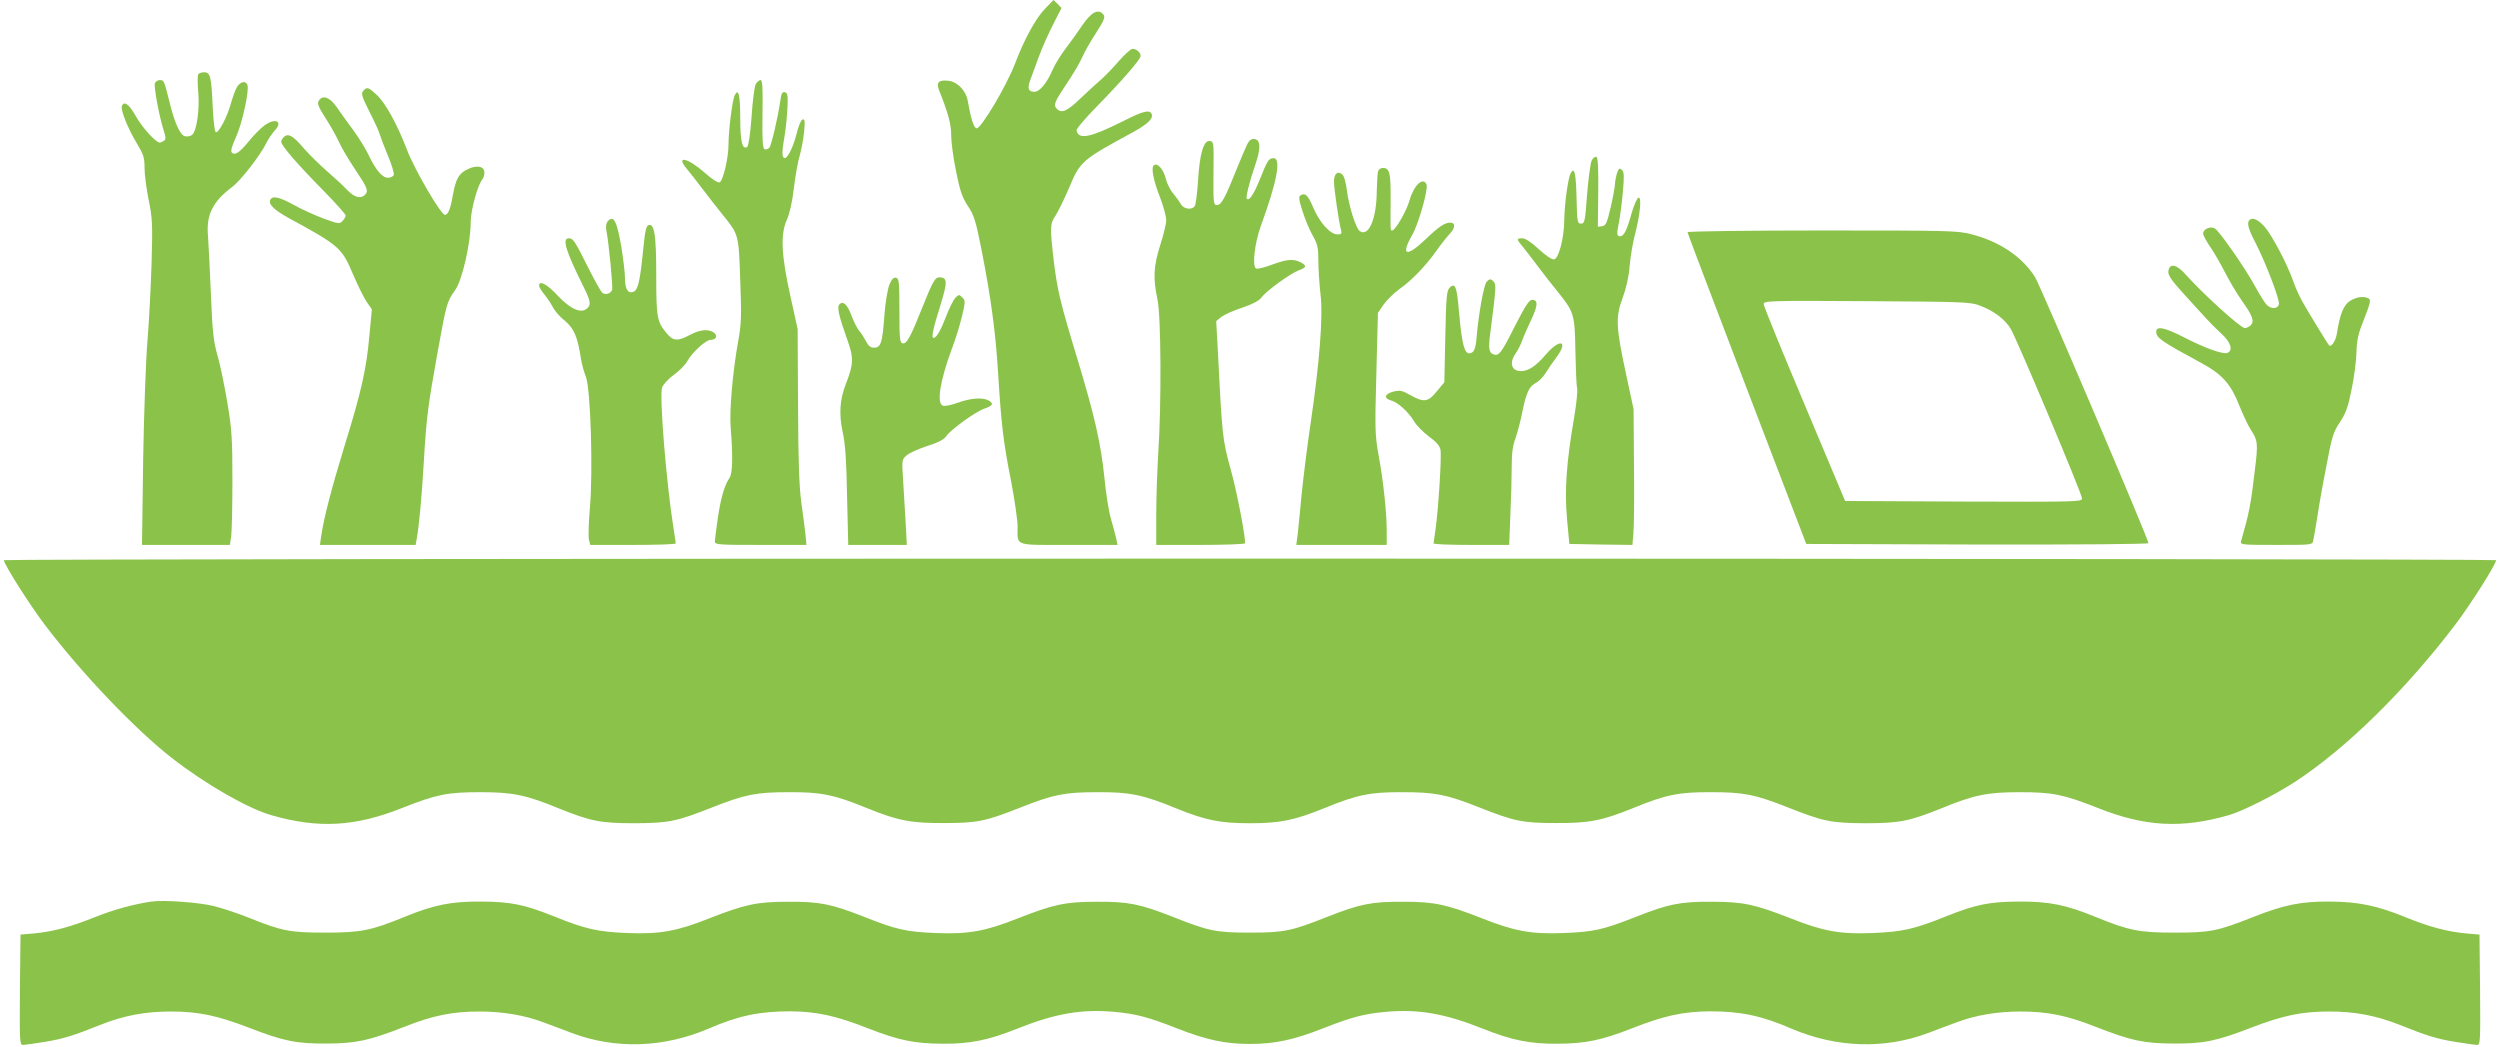
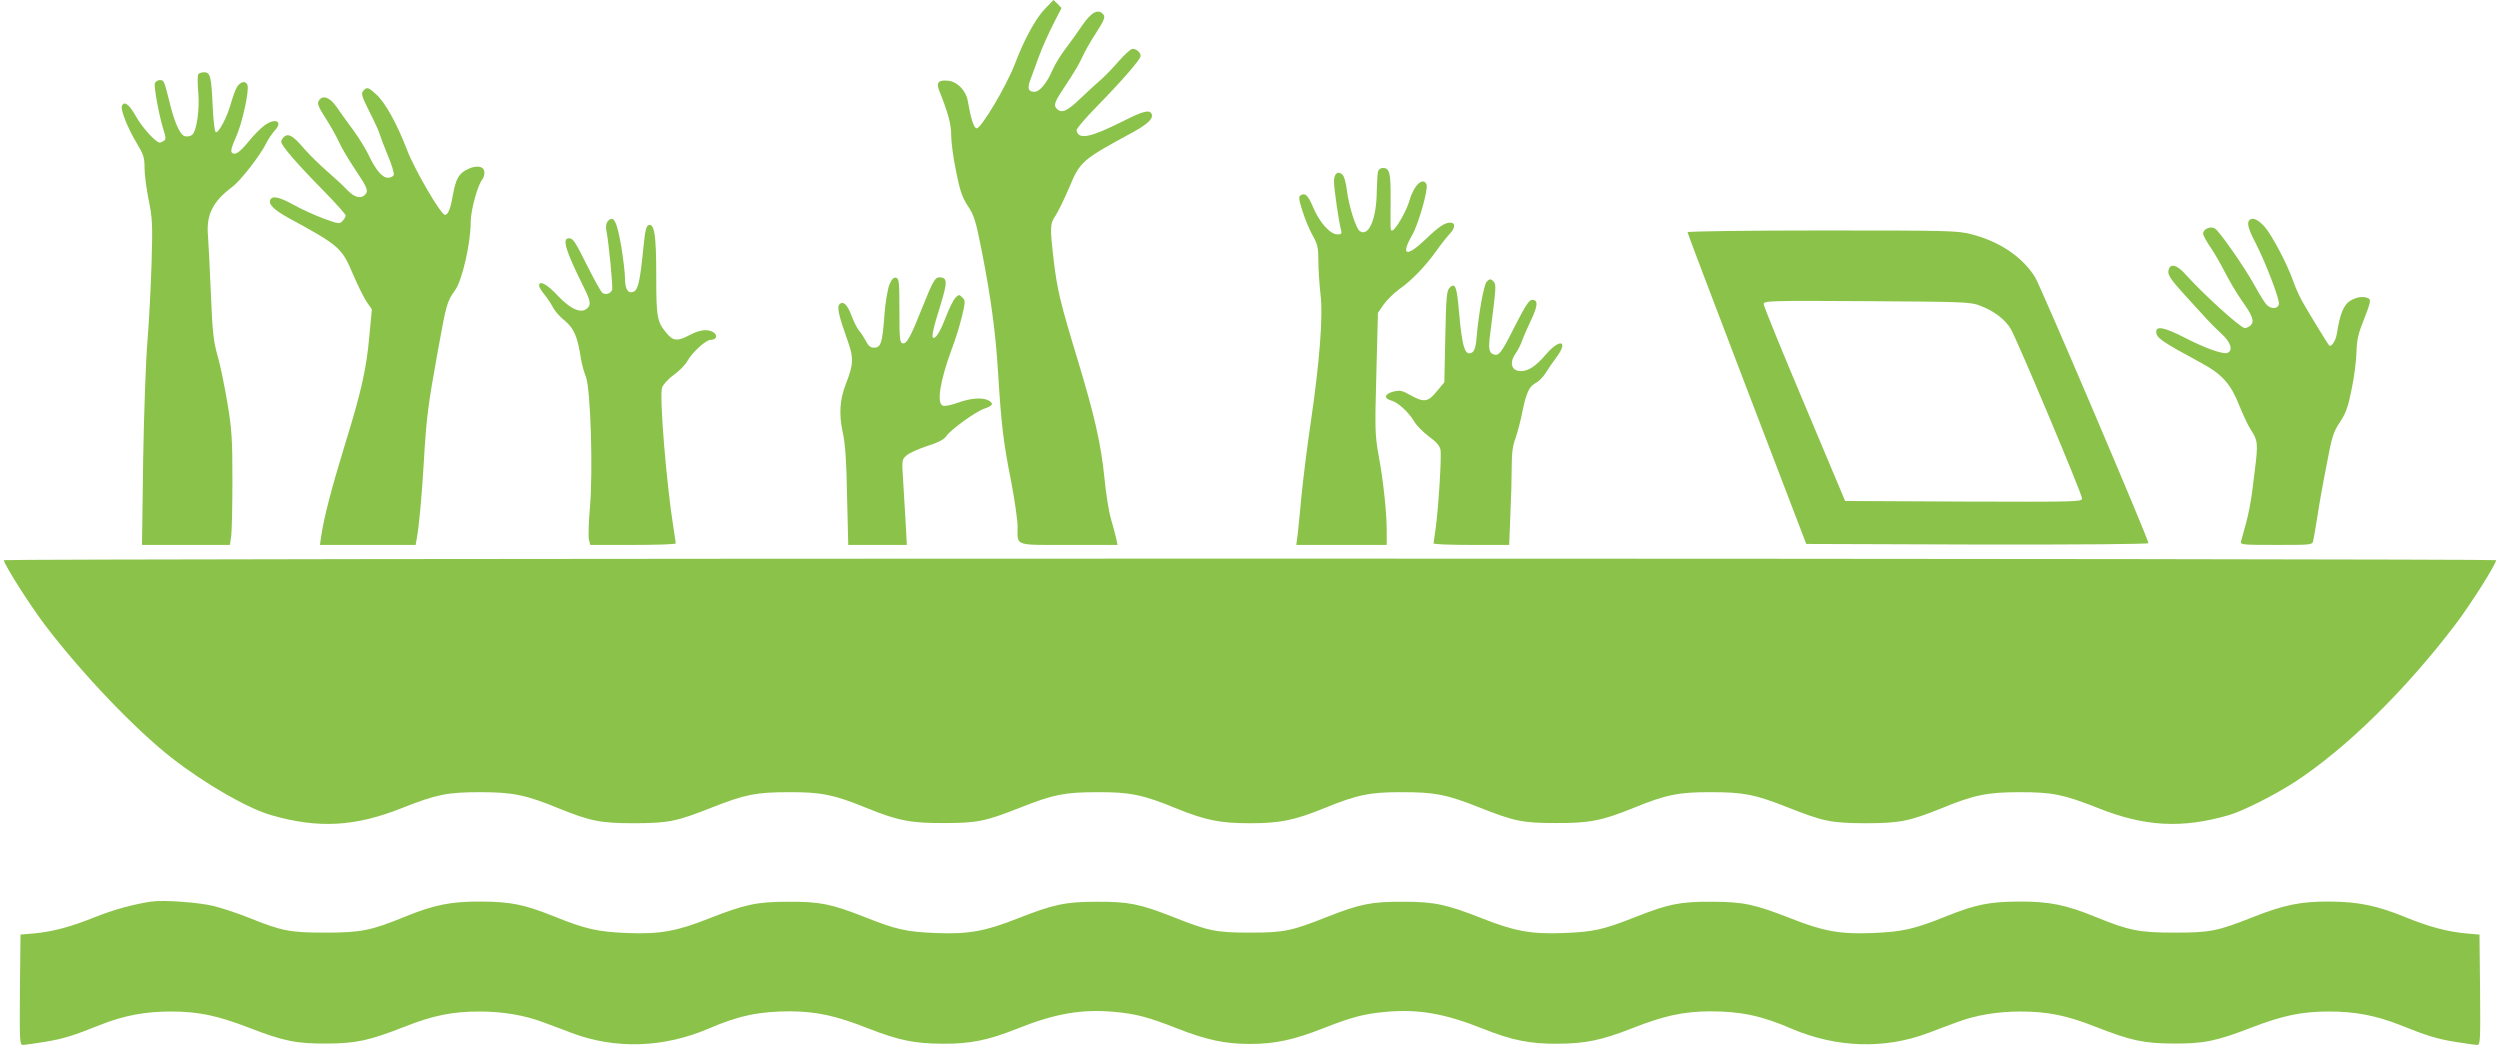
<svg xmlns="http://www.w3.org/2000/svg" version="1.0" width="1280pt" height="536pt" viewBox="0 0 1280 536" preserveAspectRatio="xMidYMid meet">
  <g transform="translate(0,536) scale(0.1,-0.1)" fill="#8bc34a" stroke="none">
    <path d="M5353 5318 c-50 -51 -109 -159 -157 -286 -43 -112 -174 -333 -196 -329 -14 2 -29 48 -45 140 -8 51 -51 96 -95 103 -53 7 -68 -7 -52 -48 47 -118 62 -172 62 -230 0 -35 11 -118 25 -185 20 -100 31 -132 60 -177 32 -48 41 -75 71 -228 48 -245 71 -416 84 -623 16 -263 27 -360 66 -554 18 -95 34 -202 34 -236 0 -103 -22 -95 262 -95 l250 0 -7 33 c-4 17 -16 63 -27 101 -11 37 -26 131 -33 207 -18 176 -50 317 -135 599 -92 302 -107 366 -125 517 -20 171 -19 188 10 230 13 20 43 82 67 137 59 142 65 146 334 292 70 39 99 67 91 89 -10 25 -41 18 -144 -34 -171 -86 -231 -98 -241 -49 -2 8 45 63 103 122 128 131 225 242 225 259 0 18 -21 37 -41 37 -9 0 -40 -28 -70 -62 -30 -35 -70 -76 -89 -93 -19 -16 -67 -60 -106 -97 -69 -67 -98 -80 -122 -56 -20 20 -14 35 49 129 33 49 69 110 79 134 11 25 42 81 71 125 43 67 49 83 38 96 -25 31 -61 13 -108 -56 -24 -36 -63 -90 -86 -120 -23 -30 -52 -77 -64 -104 -31 -72 -68 -116 -95 -116 -31 0 -37 18 -21 60 7 19 27 73 44 120 17 47 51 122 74 167 l42 82 -20 21 -21 20 -41 -42z" />
    <path d="M1015 4979 c-4 -5 -4 -46 0 -90 8 -87 -8 -201 -31 -219 -7 -7 -23 -10 -35 -8 -25 3 -53 64 -78 163 -30 121 -31 125 -52 125 -11 0 -22 -7 -26 -16 -6 -17 21 -166 44 -238 13 -41 13 -50 2 -57 -8 -5 -17 -9 -21 -9 -20 0 -91 78 -123 136 -34 61 -60 79 -71 51 -7 -20 30 -114 76 -190 35 -58 40 -73 40 -127 0 -34 10 -108 21 -163 19 -93 21 -122 15 -327 -4 -124 -13 -301 -21 -395 -8 -93 -18 -367 -22 -607 l-6 -438 225 0 225 0 7 46 c3 26 6 154 6 286 0 207 -3 259 -25 391 -14 84 -36 193 -50 242 -22 77 -27 121 -35 315 -5 124 -12 259 -15 301 -10 109 24 177 124 252 43 32 143 160 176 227 9 19 29 47 42 62 44 47 2 67 -54 25 -18 -13 -53 -48 -78 -79 -49 -60 -72 -75 -88 -59 -7 7 0 33 21 78 32 70 69 240 59 268 -9 23 -34 18 -53 -9 -8 -14 -22 -51 -31 -83 -17 -66 -63 -155 -78 -150 -6 2 -13 61 -16 133 -7 153 -12 174 -44 174 -13 0 -27 -5 -30 -11z" />
-     <path d="M3869 4929 c-6 -12 -16 -87 -21 -168 -6 -84 -16 -149 -22 -153 -25 -17 -36 26 -36 148 0 119 -9 154 -28 117 -12 -22 -32 -179 -32 -251 0 -71 -28 -189 -46 -196 -8 -3 -39 17 -75 49 -87 77 -152 92 -93 21 16 -19 52 -65 79 -101 28 -37 74 -96 103 -132 85 -105 84 -101 92 -338 7 -184 6 -223 -11 -315 -28 -156 -45 -355 -38 -440 12 -146 10 -234 -6 -257 -26 -38 -45 -104 -60 -208 -8 -55 -15 -108 -15 -117 0 -17 18 -18 235 -18 l234 0 -5 53 c-3 28 -12 102 -21 162 -11 82 -16 209 -17 500 l-2 390 -37 168 c-47 212 -52 318 -18 392 14 32 28 92 36 165 8 63 21 138 30 165 8 28 18 81 22 119 5 57 4 68 -8 64 -8 -2 -21 -34 -30 -71 -18 -72 -48 -132 -64 -126 -12 5 -12 34 3 119 6 36 12 99 14 140 3 63 0 75 -14 78 -13 2 -18 -7 -23 -45 -12 -83 -45 -227 -56 -239 -6 -7 -16 -11 -24 -8 -10 4 -13 42 -11 180 2 138 0 174 -10 174 -7 0 -18 -10 -25 -21z" />
    <path d="M1859 4894 c-11 -14 -6 -29 33 -107 26 -51 50 -103 53 -117 4 -14 23 -63 42 -109 19 -45 32 -89 29 -97 -3 -8 -17 -14 -30 -14 -29 0 -63 40 -101 121 -14 29 -49 86 -78 125 -29 39 -67 92 -84 117 -35 51 -74 63 -92 29 -7 -14 1 -33 36 -87 25 -39 56 -94 69 -123 13 -29 51 -93 84 -142 62 -93 68 -108 48 -128 -21 -21 -53 -13 -89 24 -18 20 -65 63 -104 97 -38 33 -91 85 -118 116 -55 65 -80 80 -102 61 -8 -7 -15 -18 -15 -26 0 -19 79 -111 214 -248 64 -65 116 -124 116 -129 0 -6 -7 -18 -16 -28 -15 -17 -20 -16 -97 12 -45 17 -114 48 -153 70 -76 42 -111 49 -121 24 -8 -22 21 -50 91 -89 266 -145 276 -154 335 -294 23 -54 54 -116 68 -137 l27 -39 -13 -137 c-15 -169 -41 -284 -126 -559 -66 -214 -107 -372 -120 -462 l-7 -48 245 0 245 0 6 33 c12 68 26 219 36 392 13 226 21 287 71 564 45 248 47 256 89 315 36 49 80 241 80 348 0 63 36 194 62 223 4 5 8 19 8 32 0 32 -39 40 -87 16 -44 -21 -59 -49 -74 -130 -12 -72 -25 -103 -41 -103 -21 1 -154 229 -193 330 -50 132 -113 246 -158 286 -42 39 -49 40 -68 18z" />
-     <path d="M6386 4622 c-8 -16 -33 -75 -56 -132 -58 -145 -77 -180 -99 -180 -18 0 -19 9 -18 163 2 159 2 162 -20 165 -30 4 -51 -65 -59 -203 -4 -60 -11 -118 -16 -128 -12 -24 -57 -19 -72 8 -6 11 -23 35 -38 53 -16 18 -33 52 -39 77 -12 48 -41 81 -60 70 -17 -11 -5 -76 32 -170 17 -44 30 -95 30 -113 0 -18 -14 -76 -31 -128 -34 -108 -37 -168 -14 -276 19 -86 21 -542 4 -793 -5 -82 -10 -221 -10 -307 l0 -158 224 0 c124 0 227 4 230 8 7 12 -40 262 -71 372 -45 164 -45 167 -69 641 l-7 125 27 22 c15 11 63 33 107 47 53 18 85 35 97 51 24 34 150 125 192 140 40 14 42 24 9 41 -36 19 -71 16 -146 -12 -37 -14 -73 -23 -81 -20 -22 8 -9 127 23 217 83 226 106 348 66 348 -25 0 -32 -11 -70 -107 -31 -77 -55 -113 -67 -101 -7 7 13 87 43 174 29 85 28 128 -4 132 -16 2 -26 -5 -37 -26z" />
-     <path d="M8150 4539 c-7 -12 -17 -90 -24 -173 -10 -140 -13 -151 -31 -151 -19 0 -20 8 -23 130 -3 129 -11 164 -30 128 -14 -25 -32 -159 -33 -241 -1 -90 -28 -196 -52 -200 -11 -2 -41 18 -78 52 -39 36 -69 56 -85 56 -31 0 -30 -5 4 -45 15 -19 50 -64 77 -100 28 -37 74 -97 104 -133 80 -100 84 -112 87 -300 2 -90 5 -176 9 -190 3 -15 -4 -81 -15 -147 -40 -231 -50 -376 -37 -520 l12 -130 162 -3 161 -2 5 57 c3 32 5 189 3 348 l-2 290 -37 172 c-54 250 -56 299 -19 398 19 52 32 110 36 165 4 47 16 117 26 155 27 101 37 199 19 193 -8 -3 -23 -38 -35 -79 -24 -88 -40 -119 -59 -119 -18 0 -18 13 -5 77 5 26 14 93 19 148 7 81 7 103 -4 114 -12 12 -16 11 -25 -13 -5 -15 -10 -39 -11 -54 0 -15 -10 -70 -22 -122 -19 -82 -25 -95 -44 -98 l-22 -3 2 177 c1 128 -1 178 -10 181 -6 2 -17 -6 -23 -18z" />
    <path d="M7056 4484 c-3 -9 -6 -55 -7 -102 -1 -141 -40 -235 -86 -206 -21 13 -58 132 -68 217 -4 32 -13 64 -21 72 -23 23 -44 7 -44 -34 0 -37 25 -209 36 -248 5 -20 2 -23 -19 -23 -36 0 -91 61 -123 137 -27 64 -41 77 -65 63 -11 -7 -9 -21 10 -82 13 -40 36 -96 52 -124 25 -44 29 -62 29 -129 0 -42 5 -119 11 -172 14 -113 -5 -350 -51 -663 -16 -107 -36 -267 -45 -355 -8 -88 -18 -184 -21 -212 l-7 -53 232 0 231 0 0 69 c0 97 -17 257 -41 387 -19 105 -20 131 -12 422 l8 310 30 44 c17 23 53 59 80 78 63 44 133 117 188 194 23 33 55 73 70 89 29 31 30 57 2 57 -28 0 -58 -20 -127 -86 -97 -93 -128 -83 -68 22 33 57 83 234 74 259 -17 42 -65 -3 -87 -80 -15 -55 -73 -155 -89 -155 -10 0 -9 -7 -8 158 1 138 -5 162 -40 162 -10 0 -21 -7 -24 -16z" />
    <path d="M3110 4225 c-6 -8 -9 -26 -6 -42 13 -62 35 -293 30 -307 -8 -20 -34 -28 -50 -15 -8 6 -41 66 -74 132 -67 134 -76 147 -97 147 -37 0 -18 -62 78 -255 33 -67 36 -87 14 -105 -31 -26 -84 -3 -149 66 -56 60 -96 81 -96 51 0 -7 13 -28 29 -47 15 -19 35 -49 44 -67 9 -17 36 -48 61 -67 45 -38 64 -82 81 -196 4 -25 15 -65 25 -90 24 -61 37 -487 20 -674 -6 -71 -8 -142 -5 -157 l7 -29 219 0 c120 0 219 3 219 8 0 4 -5 34 -10 67 -38 235 -75 688 -60 731 6 16 32 45 59 64 27 19 59 51 70 71 27 47 95 109 120 109 28 0 37 21 16 37 -28 20 -71 16 -123 -12 -62 -33 -85 -32 -118 8 -50 59 -54 81 -54 295 0 207 -9 266 -38 260 -13 -3 -19 -26 -28 -118 -17 -170 -27 -215 -51 -224 -27 -11 -43 13 -43 68 0 28 -9 102 -19 164 -23 133 -40 164 -71 127z" />
    <path d="M11517 4233 c-14 -14 -6 -46 33 -120 50 -98 123 -287 118 -310 -5 -26 -41 -27 -64 -2 -10 11 -37 54 -59 95 -53 96 -182 282 -206 295 -23 12 -59 -4 -59 -27 0 -8 17 -41 39 -72 21 -31 55 -91 76 -132 21 -41 57 -102 81 -136 57 -80 68 -109 48 -129 -9 -8 -22 -15 -30 -15 -22 0 -215 176 -302 273 -48 55 -85 62 -90 17 -2 -19 16 -46 80 -116 46 -50 97 -106 114 -125 17 -19 51 -53 77 -77 49 -44 62 -87 31 -99 -22 -8 -114 24 -222 80 -100 51 -142 59 -142 29 0 -32 23 -48 235 -163 102 -55 148 -107 190 -215 20 -49 46 -105 59 -124 36 -55 38 -69 21 -206 -20 -175 -30 -224 -71 -366 -5 -17 8 -18 180 -18 184 0 186 0 190 23 3 12 12 67 21 122 8 55 29 174 47 263 27 147 35 170 68 220 31 46 42 78 60 167 13 61 24 146 25 190 2 66 9 97 40 174 30 75 34 95 24 102 -23 14 -62 10 -96 -11 -33 -20 -53 -68 -68 -167 -6 -38 -29 -73 -40 -61 -8 8 -106 169 -137 224 -16 29 -37 76 -47 105 -30 87 -109 236 -147 279 -34 37 -61 49 -77 33z" />
    <path d="M8640 4171 c0 -4 137 -365 304 -802 l304 -794 876 -3 c498 -1 876 2 876 7 0 21 -554 1321 -581 1363 -67 105 -182 182 -327 219 -71 18 -116 19 -764 19 -378 0 -688 -4 -688 -9z m1495 -375 c73 -27 131 -71 160 -120 34 -58 365 -845 365 -868 0 -17 -22 -18 -607 -16 l-606 3 -208 495 c-115 272 -209 503 -209 513 0 17 27 18 528 15 487 -3 531 -4 577 -22z" />
    <path d="M4554 3903 c-9 -21 -21 -91 -26 -158 -10 -141 -18 -165 -53 -165 -18 0 -29 9 -41 33 -9 17 -24 41 -34 52 -10 11 -28 46 -40 78 -22 59 -43 78 -62 59 -14 -14 -3 -60 40 -181 34 -94 33 -124 -8 -229 -31 -80 -35 -154 -15 -247 13 -58 19 -147 22 -327 l6 -248 150 0 150 0 -6 113 c-4 61 -10 160 -13 218 -7 101 -6 107 16 126 12 12 60 34 106 49 58 18 88 34 99 51 22 33 153 128 198 142 41 14 46 25 18 41 -31 16 -91 12 -157 -12 -33 -12 -68 -19 -77 -15 -32 12 -14 127 45 287 20 52 44 130 54 173 17 73 17 79 1 94 -16 16 -18 16 -36 -2 -10 -11 -30 -52 -45 -90 -28 -74 -51 -115 -66 -115 -13 0 -3 46 37 174 35 114 34 136 -8 136 -22 0 -34 -22 -89 -160 -58 -146 -78 -182 -98 -178 -15 3 -17 22 -17 168 0 149 -2 165 -18 168 -12 3 -22 -8 -33 -35z" />
    <path d="M7611 3916 c-14 -16 -40 -161 -50 -275 -4 -54 -11 -77 -23 -85 -37 -23 -52 25 -68 209 -11 128 -19 150 -48 122 -15 -16 -18 -47 -22 -251 l-5 -233 -38 -46 c-45 -56 -66 -59 -136 -20 -42 24 -53 26 -87 18 -46 -12 -51 -35 -10 -46 35 -10 89 -60 118 -109 11 -19 44 -52 73 -74 36 -26 56 -48 60 -67 7 -30 -10 -301 -25 -409 -5 -36 -10 -68 -10 -72 0 -5 87 -8 193 -8 l194 0 6 152 c4 83 7 194 7 247 0 70 5 110 19 146 10 28 26 88 35 134 20 100 35 132 70 151 15 7 37 30 49 49 12 20 36 55 54 79 67 88 20 102 -53 16 -51 -59 -88 -84 -127 -84 -48 0 -61 42 -27 90 11 16 27 46 34 68 8 22 29 69 46 105 34 72 36 102 5 102 -16 0 -35 -30 -90 -137 -68 -136 -81 -153 -109 -142 -23 9 -26 30 -16 107 30 233 31 249 19 263 -15 18 -23 18 -38 0z" />
    <path d="M20 2492 c0 -21 132 -229 211 -333 189 -249 465 -537 649 -680 172 -134 388 -258 510 -293 240 -69 429 -59 671 38 175 69 230 80 399 80 164 0 234 -14 401 -83 164 -66 214 -76 389 -76 175 1 214 9 396 81 169 67 227 78 394 78 164 1 232 -13 400 -82 158 -64 224 -77 395 -76 170 0 211 9 391 80 169 67 227 78 394 78 164 1 232 -13 400 -82 153 -62 226 -77 380 -77 154 0 227 15 380 77 168 69 236 83 400 82 167 0 225 -11 394 -78 180 -71 221 -80 391 -80 171 -1 237 12 395 76 168 69 236 83 400 82 167 0 225 -11 394 -78 182 -72 221 -80 396 -81 175 0 225 10 389 76 167 69 237 83 401 83 169 0 224 -11 399 -80 242 -97 431 -107 671 -38 73 21 232 101 339 170 262 171 563 466 820 803 79 104 211 312 211 333 0 4 -2871 8 -6380 8 -3509 0 -6380 -4 -6380 -8z" />
    <path d="M775 744 c-93 -14 -192 -41 -287 -79 -127 -51 -217 -75 -313 -84 l-70 -6 -3 -282 c-2 -265 -1 -283 15 -283 10 0 58 7 108 15 95 15 148 31 292 89 120 47 226 67 358 67 140 0 236 -20 400 -83 178 -69 243 -82 400 -81 150 1 214 15 396 86 146 58 246 78 384 78 120 0 232 -19 329 -56 34 -12 98 -37 144 -54 223 -84 469 -76 699 22 154 67 261 89 420 89 135 -1 235 -23 397 -87 156 -61 237 -78 381 -79 142 -1 234 18 380 76 197 79 335 103 503 87 109 -10 172 -27 315 -83 152 -60 249 -81 377 -81 128 0 225 21 377 81 143 56 206 73 315 83 168 16 306 -8 503 -87 146 -58 238 -77 380 -76 144 1 225 18 381 79 162 64 262 86 397 87 159 0 266 -22 420 -89 230 -98 476 -106 699 -22 46 17 110 42 144 54 97 37 209 56 329 56 138 0 238 -20 384 -78 182 -71 246 -85 396 -86 157 -1 222 12 400 81 164 63 260 83 400 83 132 0 238 -20 358 -67 144 -58 197 -74 292 -89 50 -8 98 -15 108 -15 16 0 17 18 15 282 l-3 283 -70 6 c-95 9 -189 34 -304 81 -149 61 -245 81 -391 82 -149 1 -234 -16 -396 -80 -182 -72 -218 -79 -399 -79 -182 0 -233 10 -405 80 -153 63 -240 80 -395 79 -150 -1 -219 -15 -367 -74 -165 -67 -228 -81 -379 -87 -167 -7 -254 9 -418 74 -186 73 -246 86 -406 86 -162 1 -221 -11 -389 -77 -166 -66 -216 -77 -367 -83 -167 -7 -254 9 -418 74 -186 73 -246 86 -406 86 -162 1 -221 -11 -389 -77 -184 -73 -221 -81 -396 -81 -175 0 -212 8 -396 81 -168 66 -227 78 -389 77 -160 0 -220 -13 -406 -86 -164 -65 -251 -81 -418 -74 -151 6 -201 17 -367 83 -168 66 -227 78 -389 77 -160 0 -220 -13 -406 -86 -164 -65 -251 -81 -418 -74 -151 6 -214 20 -379 87 -148 59 -217 73 -367 74 -155 1 -242 -16 -395 -79 -172 -70 -223 -80 -405 -80 -180 0 -222 8 -390 76 -55 22 -136 49 -180 60 -77 19 -258 32 -320 23z" />
  </g>
</svg>